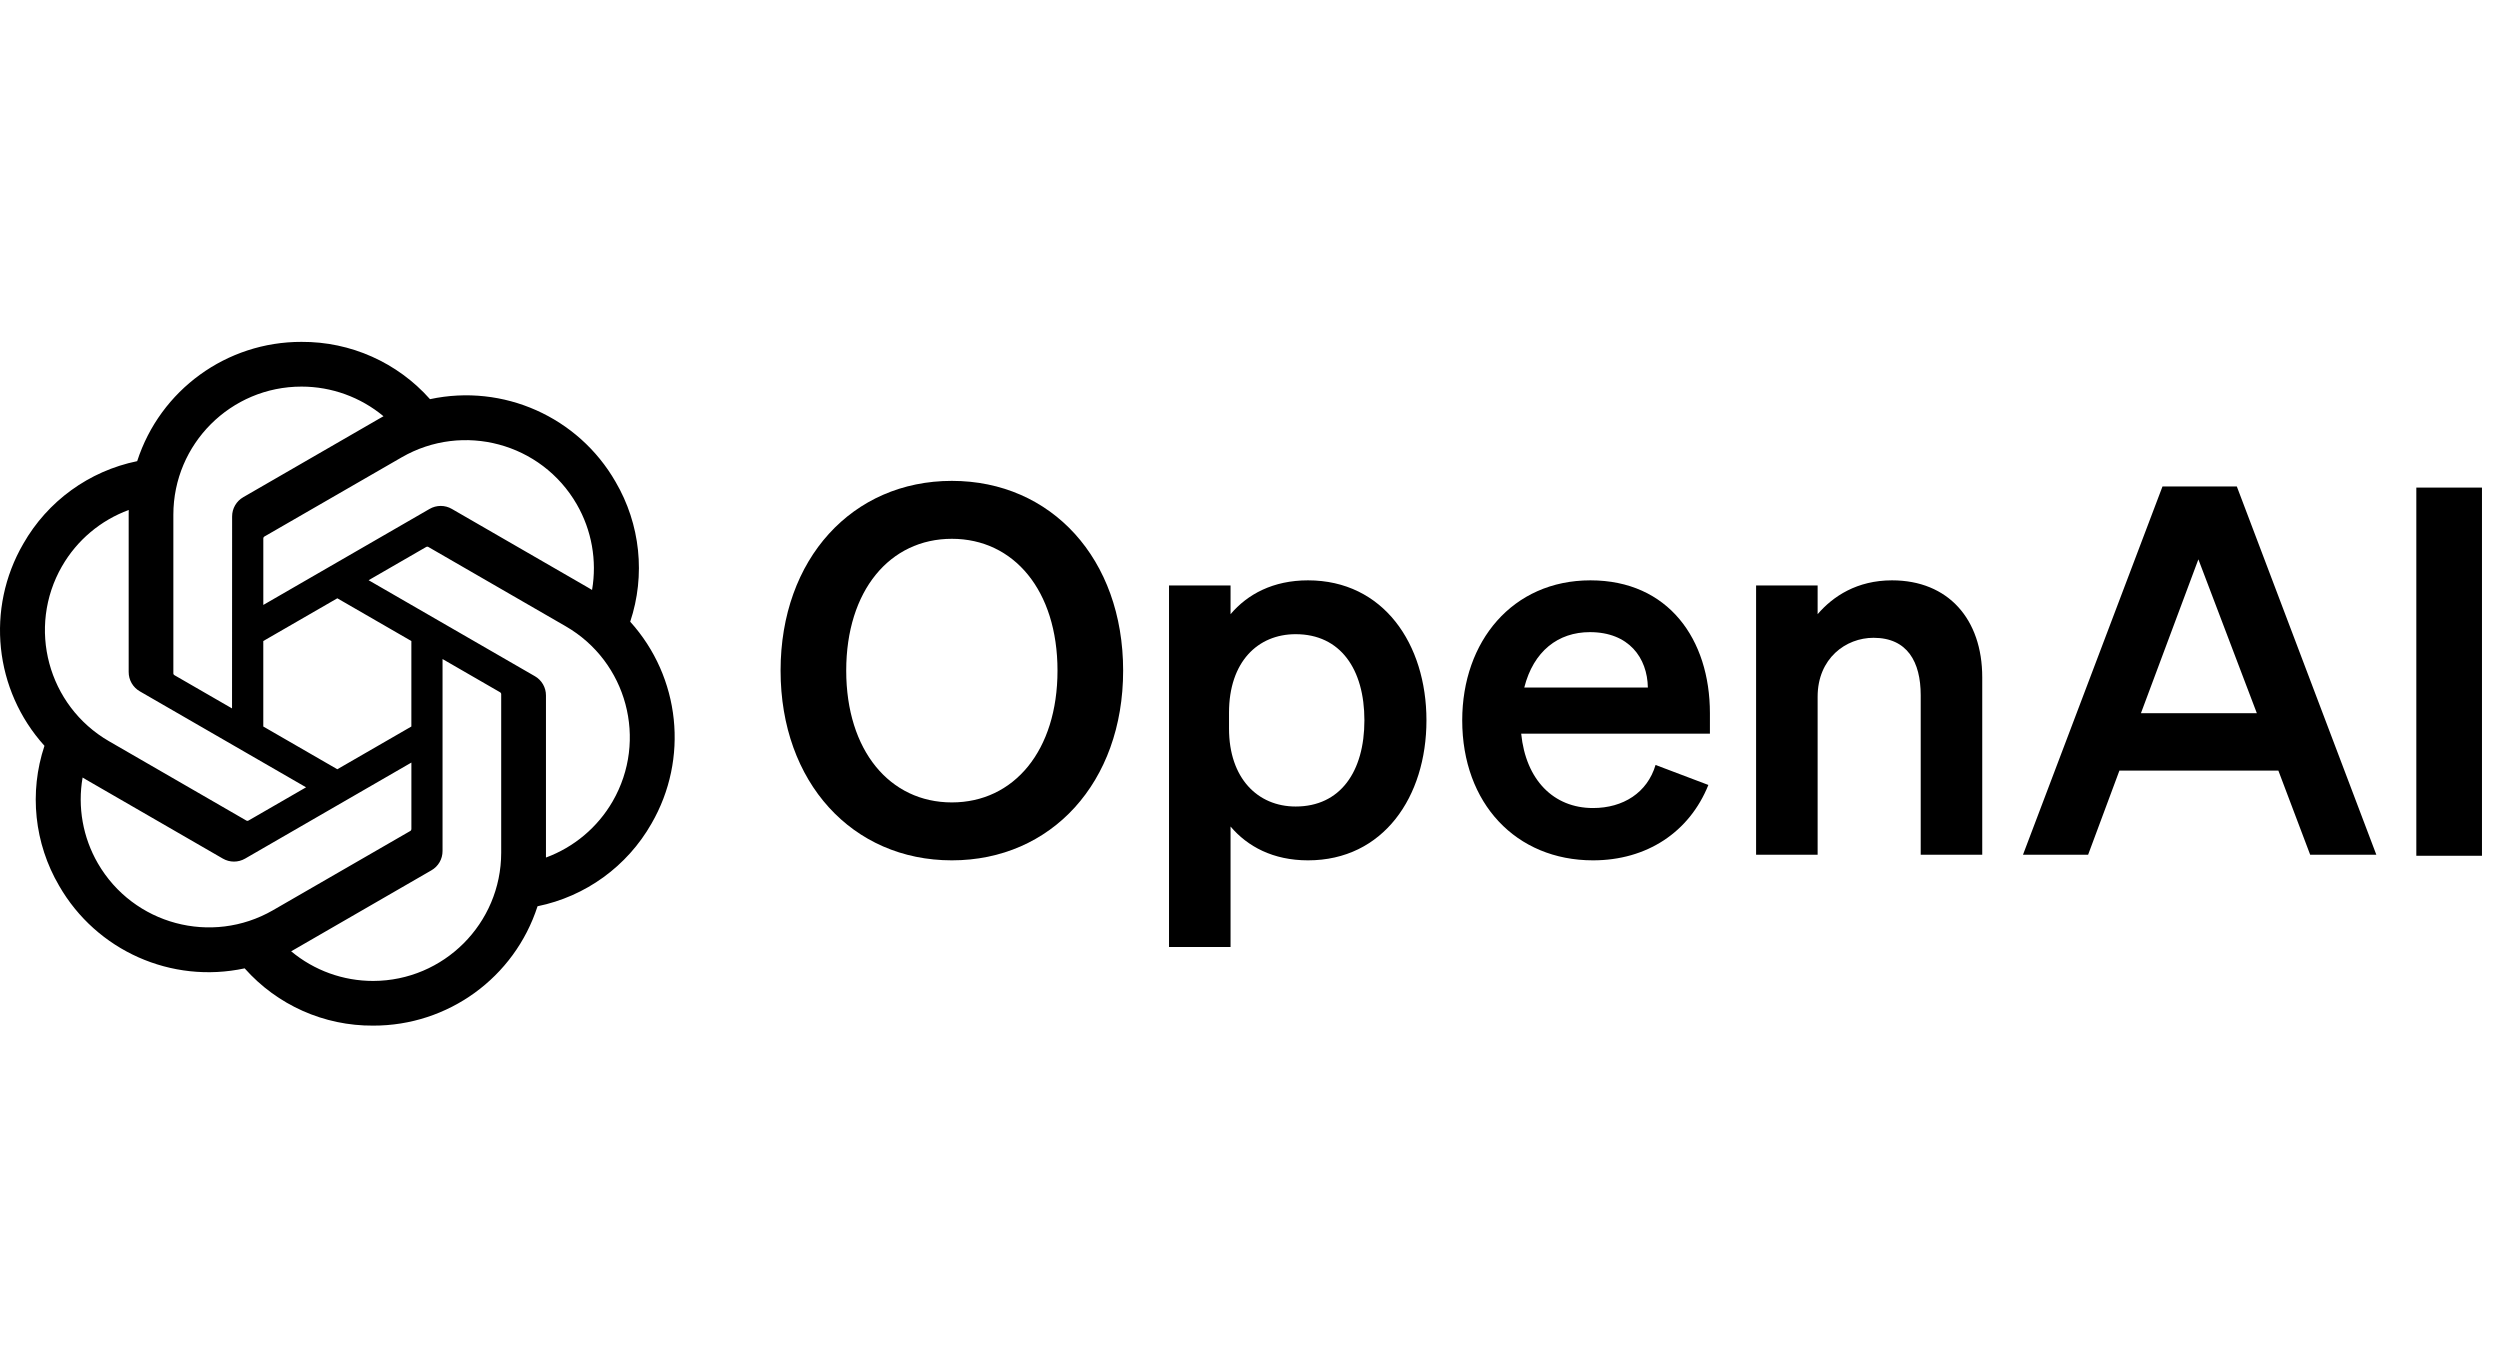
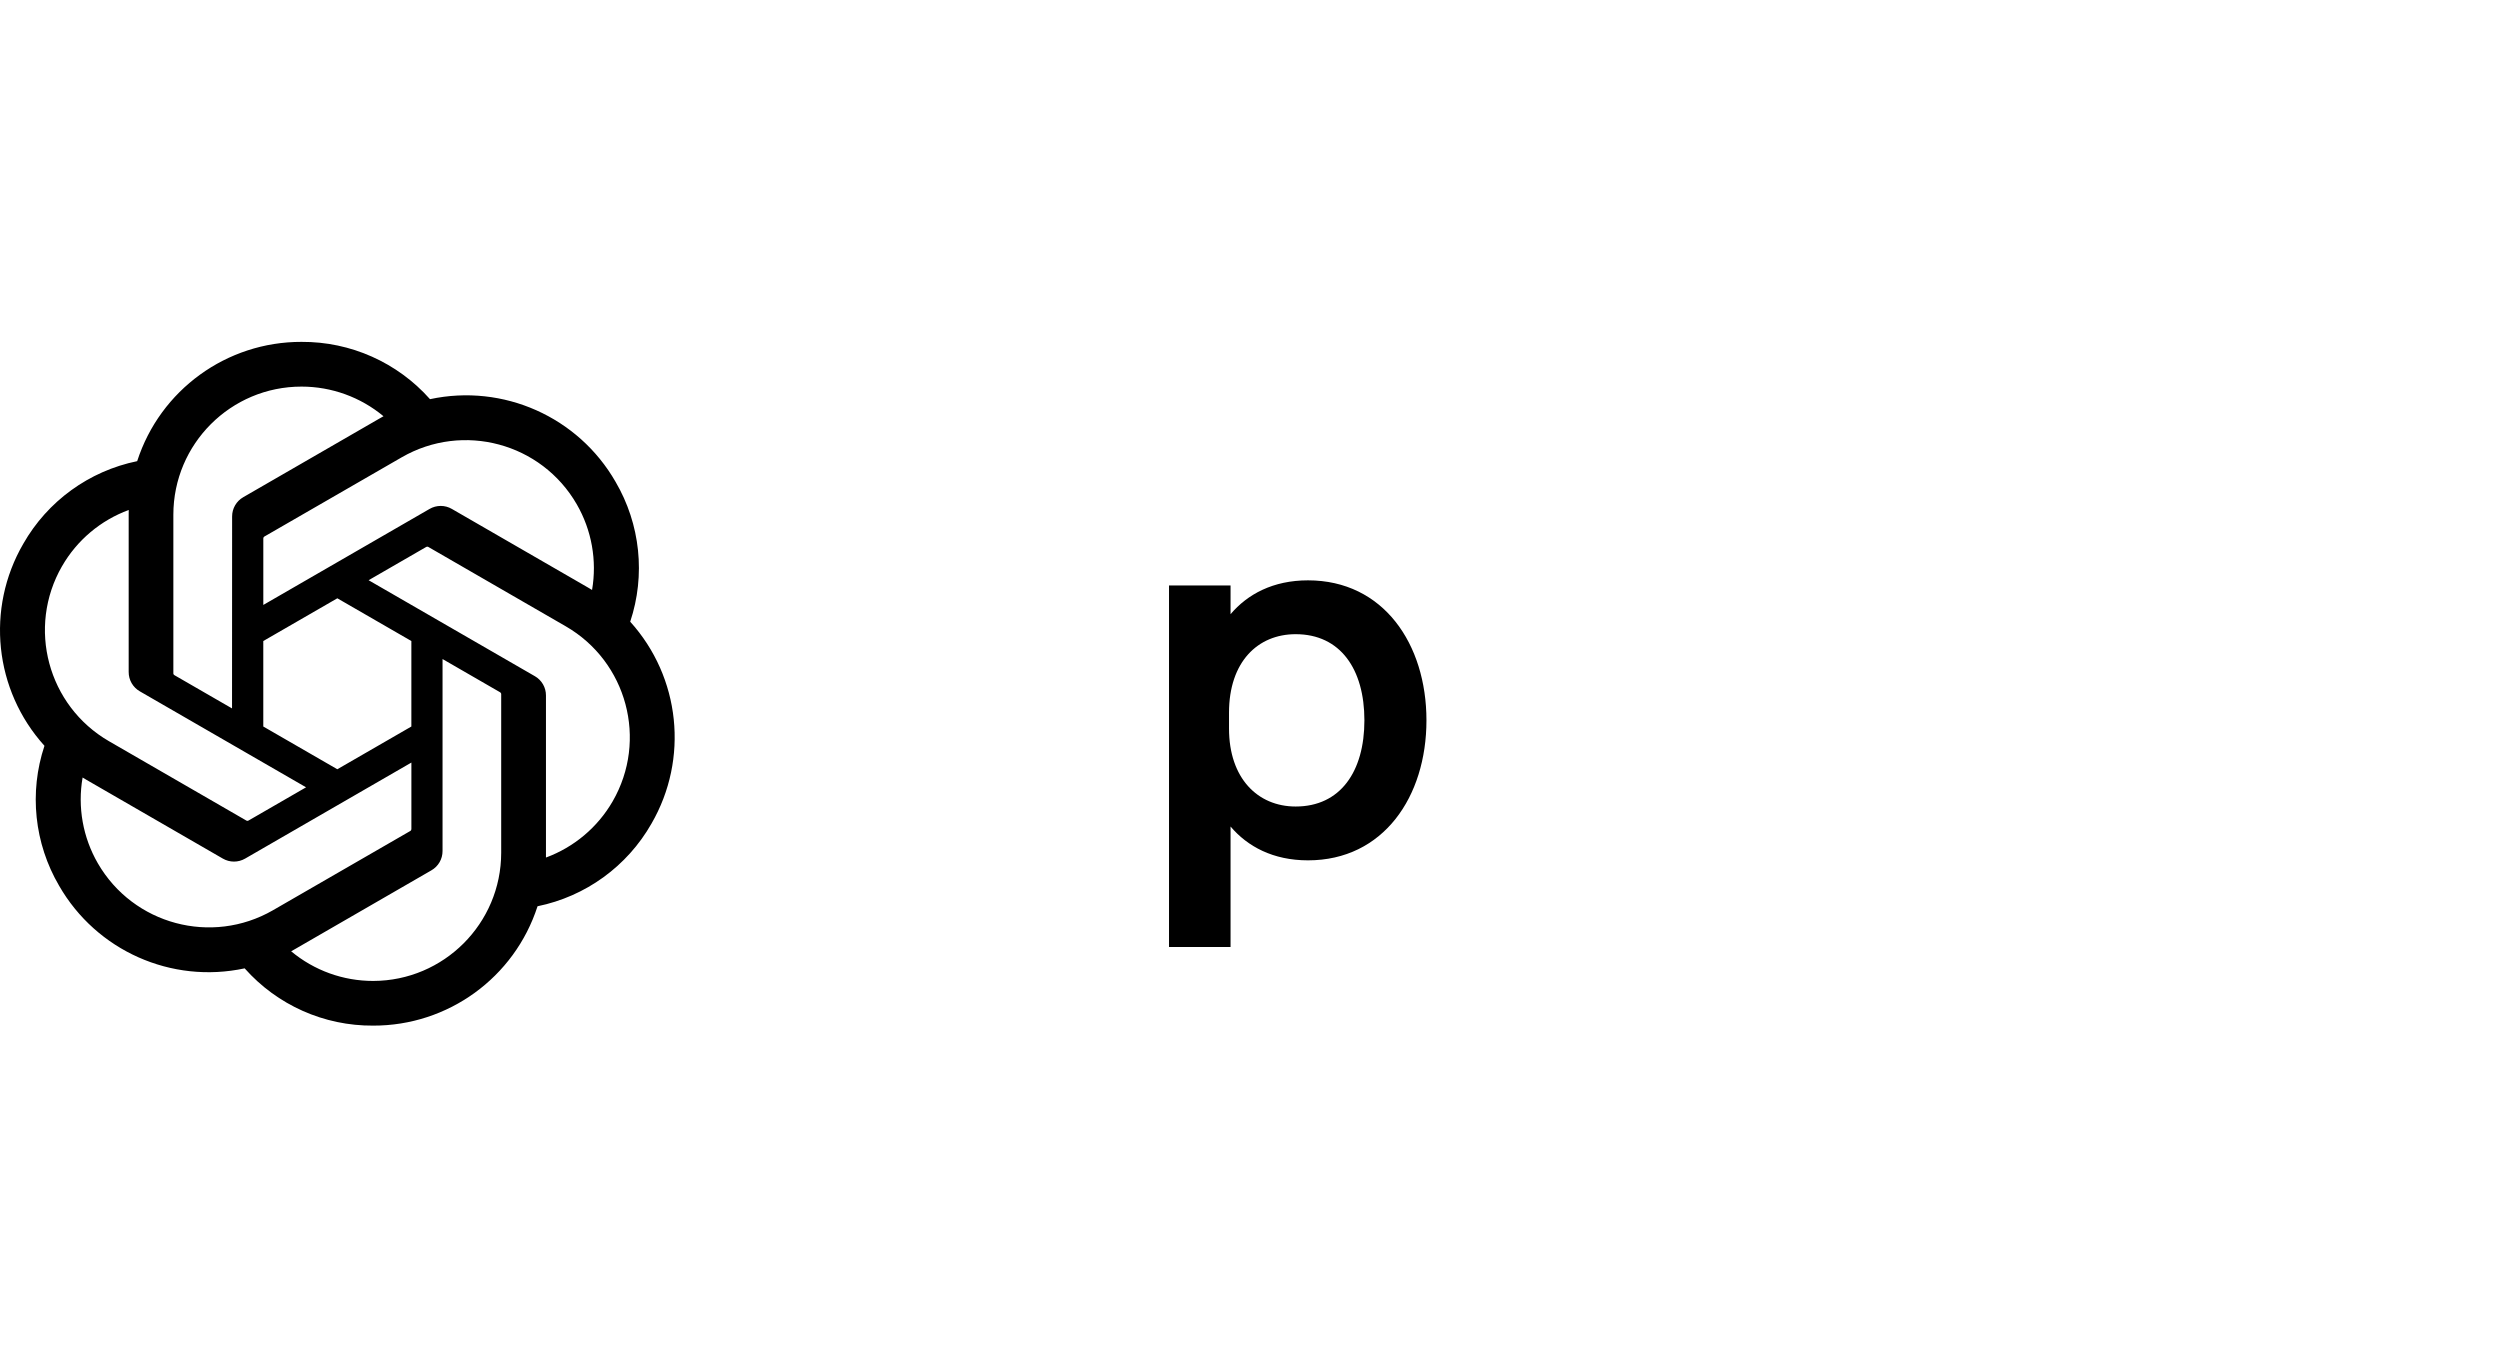
<svg xmlns="http://www.w3.org/2000/svg" width="117" height="64" viewBox="0 0 117 64" fill="none">
-   <path d="M36.531 31.384C36.531 36.617 39.891 40.264 44.547 40.264C49.203 40.264 52.563 36.617 52.563 31.384C52.563 26.152 49.203 22.505 44.547 22.505C39.891 22.505 36.531 26.152 36.531 31.384ZM49.491 31.384C49.491 35.129 47.451 37.553 44.547 37.553C41.643 37.553 39.603 35.129 39.603 31.384C39.603 27.64 41.643 25.216 44.547 25.216C47.451 25.216 49.491 27.64 49.491 31.384Z" fill="black" />
  <path d="M61.214 40.264C64.742 40.264 66.758 37.288 66.758 33.712C66.758 30.137 64.742 27.16 61.214 27.16C59.582 27.16 58.382 27.808 57.59 28.744V27.401H54.71V44.321H57.59V38.681C58.382 39.617 59.582 40.264 61.214 40.264ZM57.518 33.352C57.518 30.977 58.862 29.68 60.638 29.68C62.726 29.68 63.854 31.312 63.854 33.712C63.854 36.112 62.726 37.745 60.638 37.745C58.862 37.745 57.518 36.425 57.518 34.096V33.352Z" fill="black" />
-   <path d="M74.552 40.264C77.072 40.264 79.064 38.944 79.952 36.736L77.48 35.8C77.096 37.096 75.968 37.816 74.552 37.816C72.704 37.816 71.408 36.496 71.192 34.337H80.024V33.377C80.024 29.921 78.08 27.16 74.432 27.16C70.784 27.16 68.432 30.017 68.432 33.712C68.432 37.6 70.952 40.264 74.552 40.264ZM74.408 29.584C76.232 29.584 77.096 30.785 77.12 32.176H71.336C71.768 30.473 72.92 29.584 74.408 29.584Z" fill="black" />
-   <path d="M82.185 40.001H85.065V32.608C85.065 30.808 86.385 29.849 87.681 29.849C89.265 29.849 89.889 30.977 89.889 32.536V40.001H92.769V31.697C92.769 28.985 91.185 27.16 88.545 27.16C86.913 27.16 85.785 27.904 85.065 28.744V27.401H82.185V40.001Z" fill="black" />
-   <path d="M101.204 22.768L94.676 40.001H97.724L99.188 36.065H106.628L108.116 40.001H111.212L104.684 22.768H101.204ZM102.884 26.177L105.62 33.377H100.196L102.884 26.177Z" fill="black" />
-   <path d="M116.156 22.819H113.084V40.05H116.156V22.819Z" fill="black" />
  <path d="M29.493 29.098C30.219 26.919 29.969 24.532 28.808 22.549C27.062 19.509 23.552 17.945 20.124 18.681C18.599 16.963 16.408 15.986 14.111 16C10.607 15.992 7.498 18.248 6.42 21.582C4.169 22.044 2.226 23.453 1.089 25.45C-0.67 28.482 -0.269 32.303 2.081 34.904C1.355 37.083 1.605 39.469 2.766 41.452C4.512 44.492 8.022 46.056 11.45 45.319C12.974 47.038 15.166 48.014 17.463 47.999C20.969 48.008 24.079 45.751 25.157 42.413C27.408 41.953 29.351 40.544 30.488 38.547C32.245 35.514 31.843 31.695 29.494 29.096L29.493 29.098ZM17.465 45.908C16.062 45.91 14.703 45.419 13.626 44.52C13.675 44.495 13.76 44.447 13.815 44.413L20.187 40.733C20.513 40.548 20.713 40.202 20.711 39.827V30.843L23.404 32.398C23.433 32.413 23.452 32.441 23.456 32.472V39.911C23.452 43.219 20.773 45.901 17.465 45.908ZM4.581 40.406C3.878 39.191 3.625 37.769 3.866 36.388C3.913 36.416 3.996 36.467 4.055 36.501L10.427 40.181C10.75 40.37 11.15 40.37 11.474 40.181L19.253 35.688V38.798C19.255 38.831 19.24 38.861 19.215 38.882L12.774 42.6C9.905 44.252 6.24 43.27 4.581 40.406ZM2.904 26.497C3.604 25.28 4.709 24.351 6.025 23.867C6.025 23.922 6.022 24.02 6.022 24.087V31.448C6.02 31.823 6.22 32.169 6.545 32.355L14.324 36.846L11.631 38.401C11.604 38.419 11.57 38.422 11.54 38.408L5.098 34.687C2.235 33.029 1.253 29.366 2.903 26.497L2.904 26.497ZM25.03 31.645L17.251 27.154L19.944 25.599C19.971 25.581 20.005 25.578 20.035 25.591L26.477 29.311C29.345 30.968 30.328 34.636 28.671 37.505C27.97 38.718 26.866 39.648 25.551 40.133V32.551C25.554 32.178 25.355 31.831 25.031 31.645H25.03ZM27.71 27.611C27.663 27.582 27.58 27.532 27.521 27.498L21.149 23.819C20.826 23.63 20.426 23.63 20.102 23.819L12.323 28.311V25.201C12.321 25.169 12.336 25.137 12.361 25.117L18.802 21.401C21.671 19.747 25.339 20.732 26.993 23.602C27.692 24.814 27.945 26.233 27.708 27.611H27.71ZM10.859 33.154L8.165 31.599C8.136 31.585 8.117 31.558 8.113 31.526V24.087C8.115 20.774 10.802 18.09 14.114 18.093C15.515 18.093 16.871 18.584 17.948 19.48C17.899 19.506 17.815 19.553 17.759 19.587L11.387 23.267C11.061 23.453 10.861 23.799 10.863 24.174L10.859 33.154ZM12.322 30L15.787 28L19.252 30V34.001L15.787 36.001L12.322 34.001V30Z" fill="black" />
</svg>